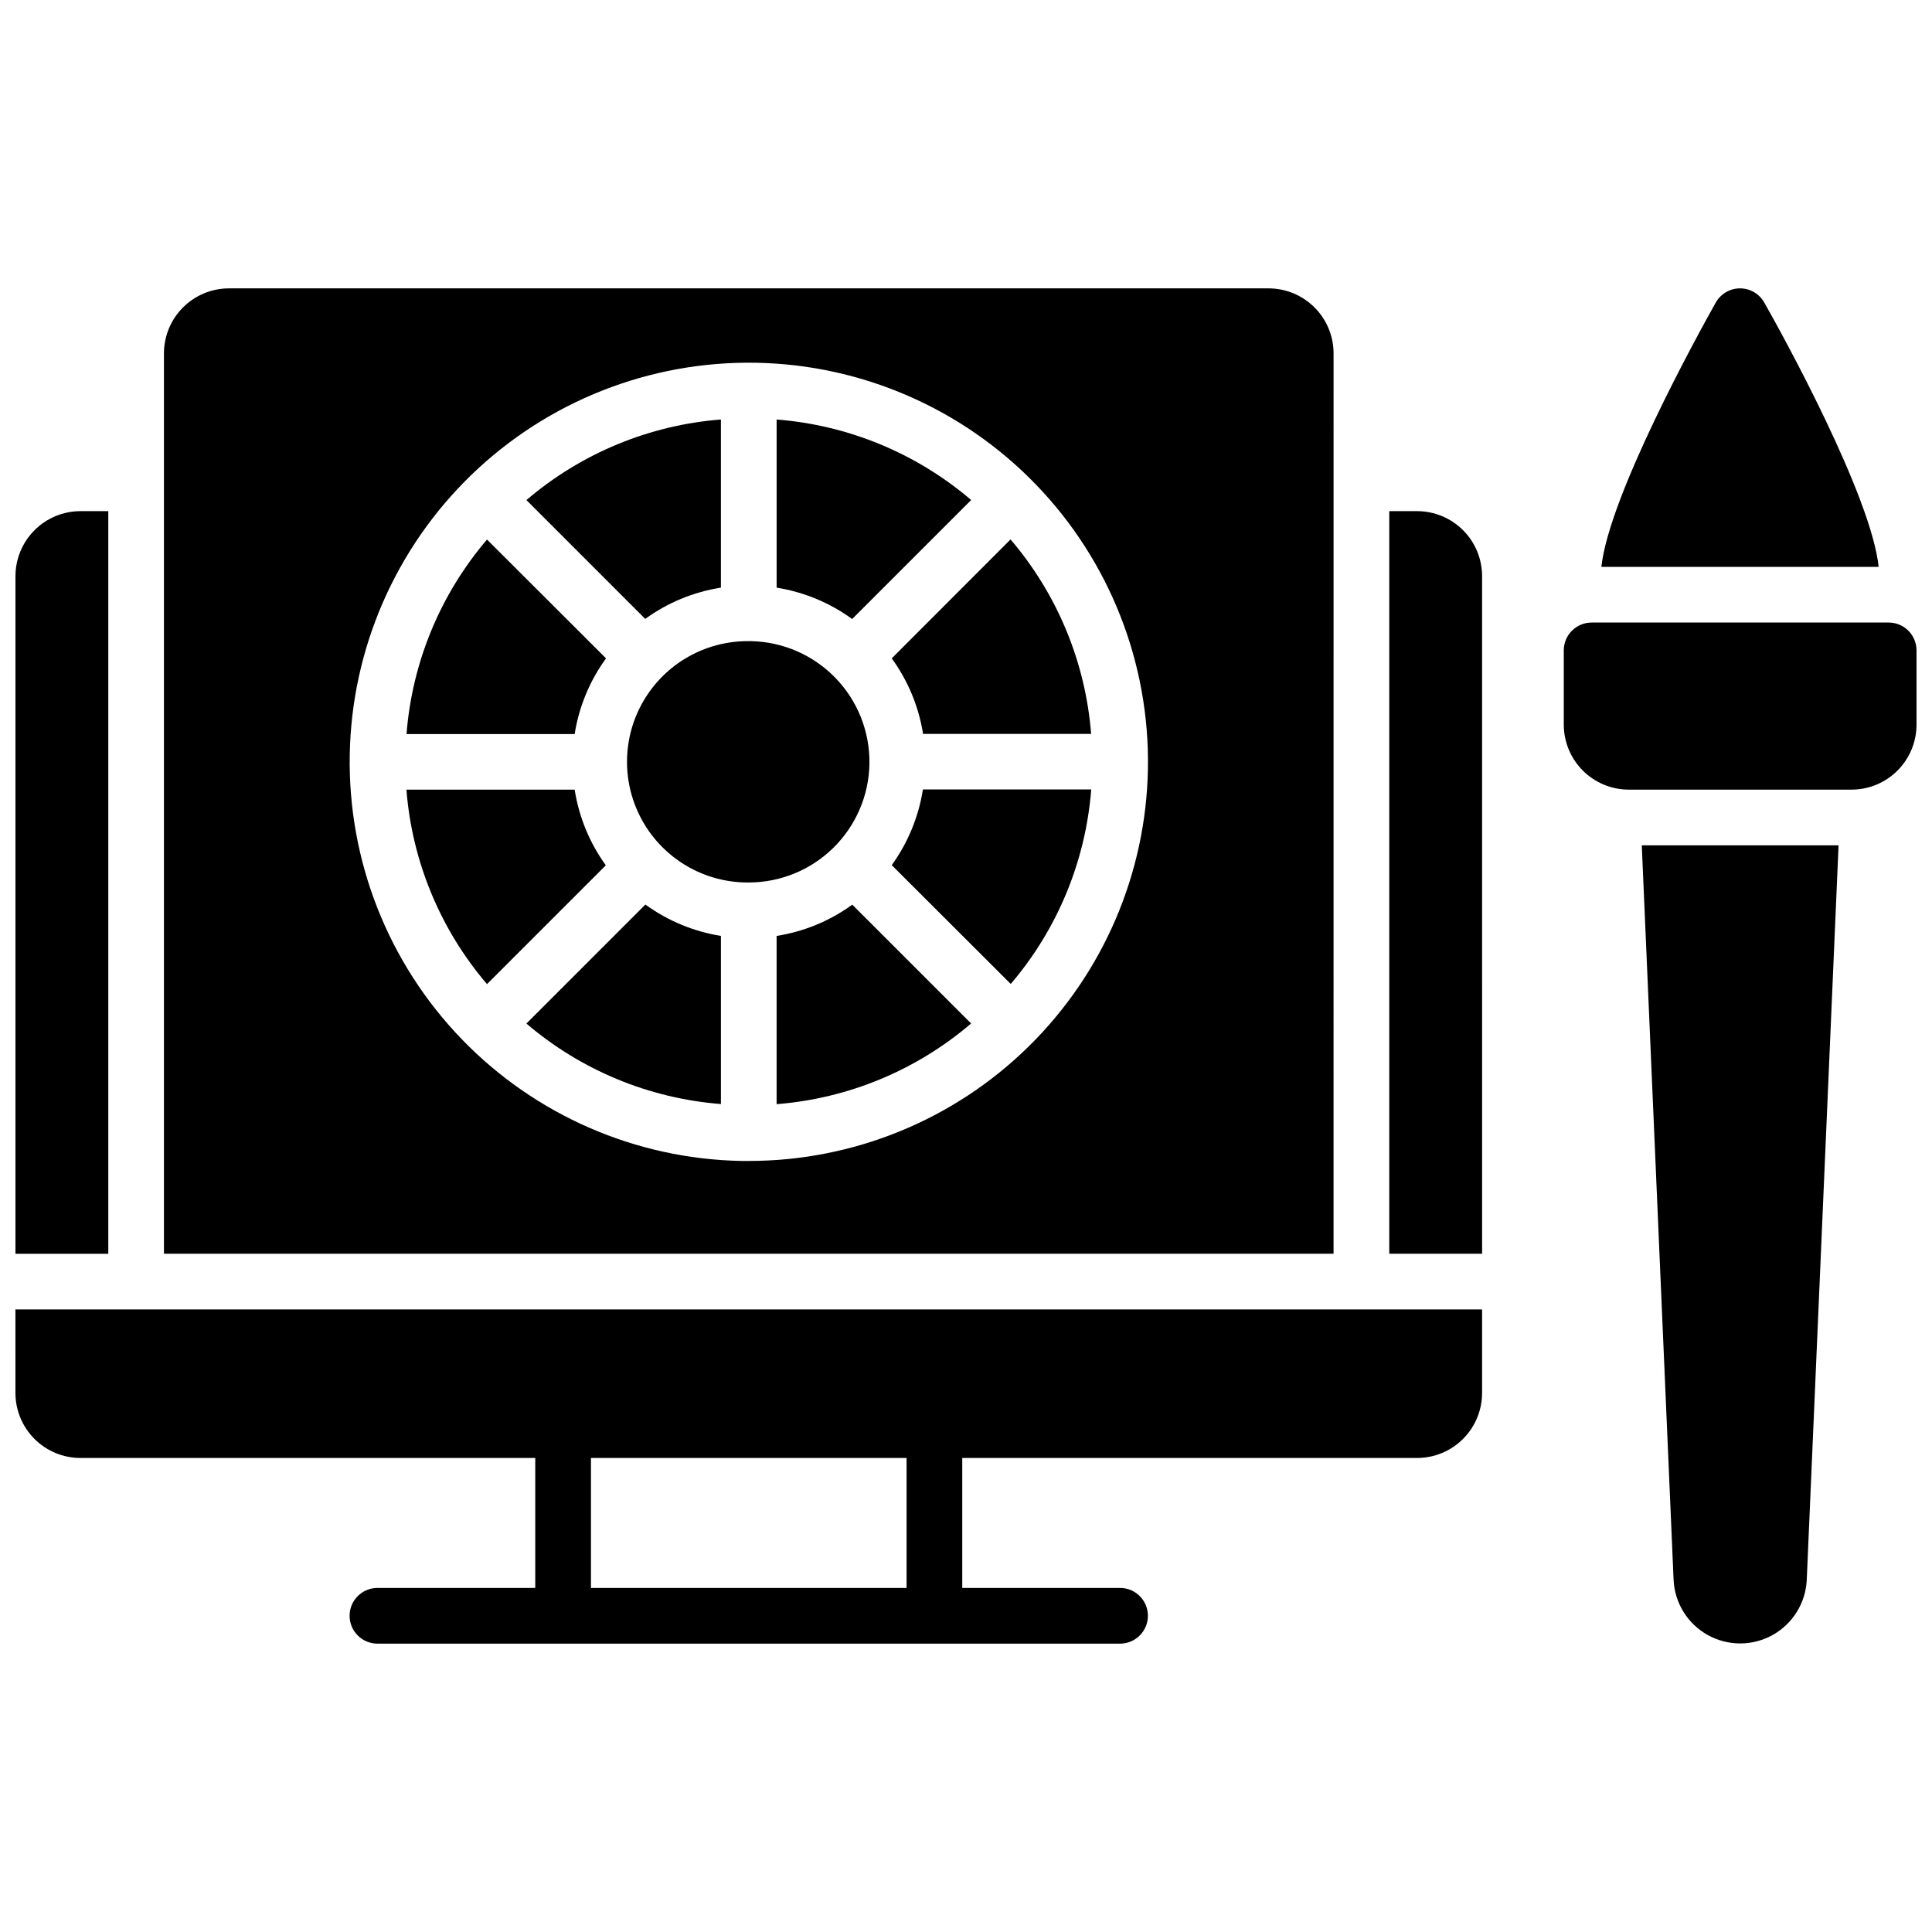
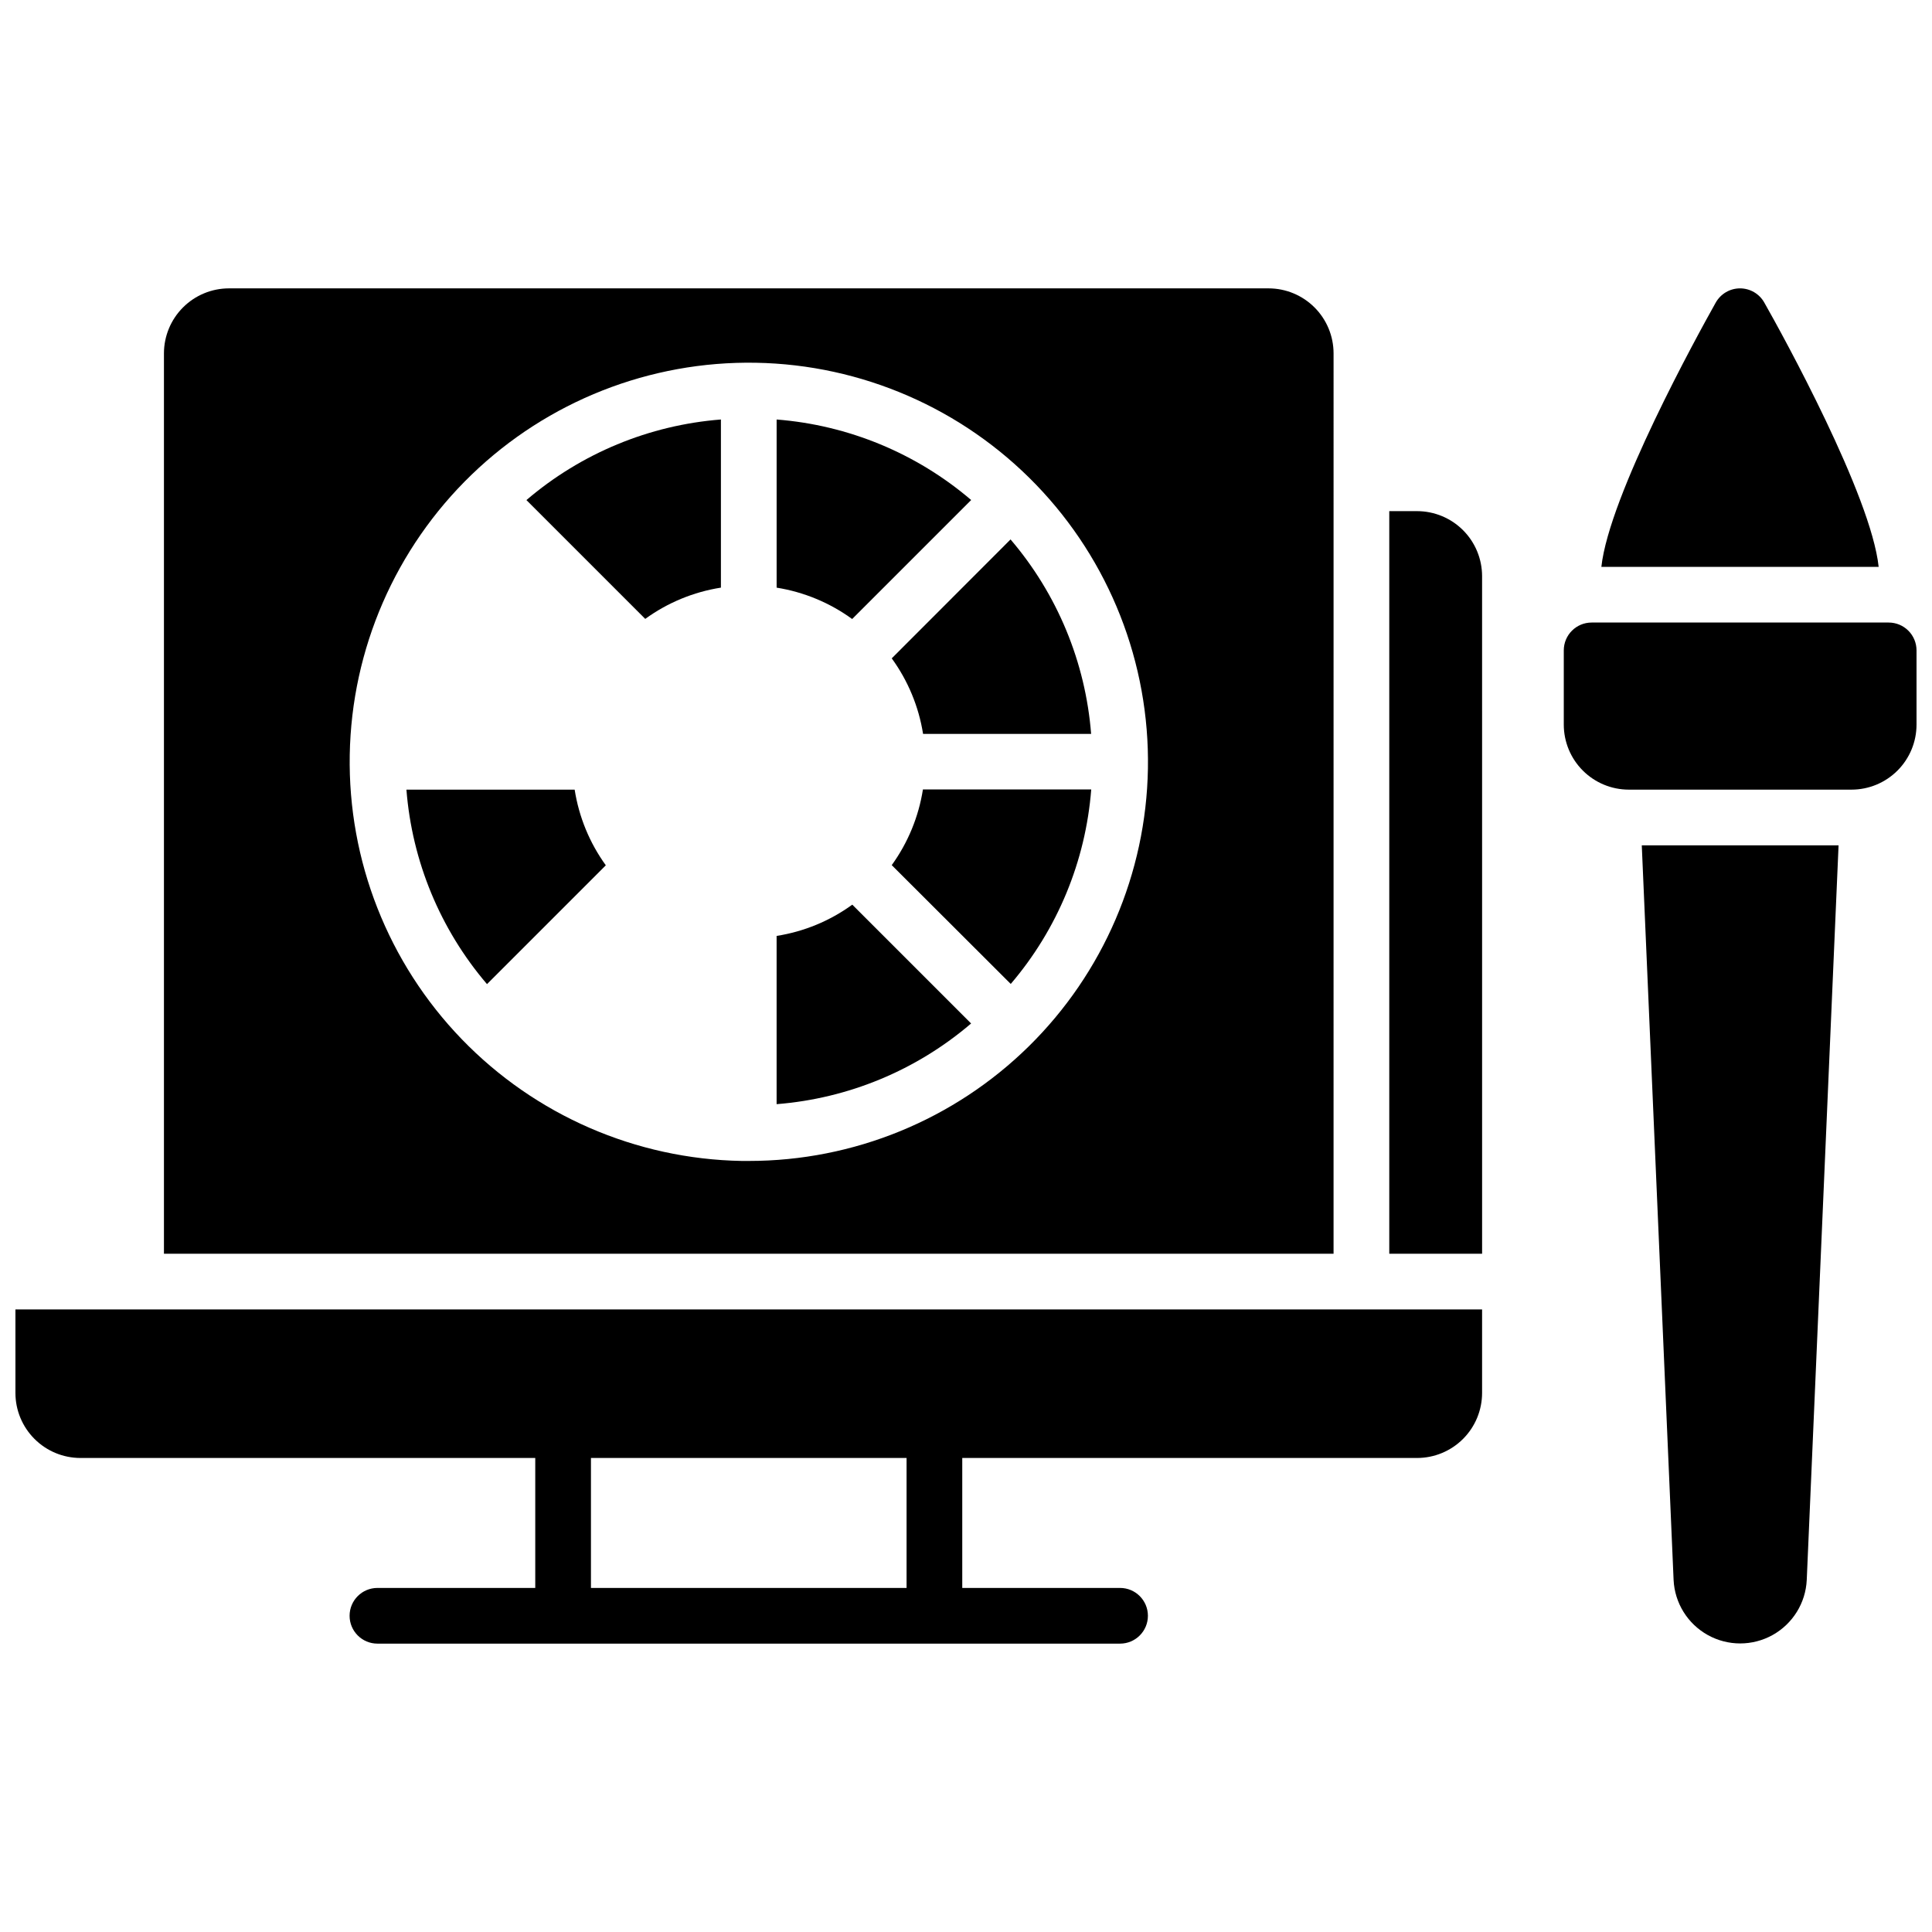
<svg xmlns="http://www.w3.org/2000/svg" width="800px" height="800px" version="1.1" viewBox="144 144 512 512">
  <defs>
    <clipPath id="c">
      <path d="m148.09 491h388.91v89h-388.91z" />
    </clipPath>
    <clipPath id="b">
      <path d="m148.09 279h24.906v198h-24.906z" />
    </clipPath>
    <clipPath id="a">
      <path d="m558 308h93.902v46h-93.902z" />
    </clipPath>
  </defs>
  <g clip-path="url(#c)">
    <path d="m148.09 513.16c0.004 4.562 1.82 8.941 5.051 12.168 3.227 3.231 7.606 5.047 12.168 5.051h120.54v34.441h-41.82c-4.078 0-7.383 3.305-7.383 7.379s3.305 7.379 7.383 7.379h196.8c4.074 0 7.379-3.305 7.379-7.379s-3.305-7.379-7.379-7.379h-41.82v-34.441h120.54c4.566-0.004 8.941-1.82 12.172-5.051 3.227-3.227 5.043-7.606 5.047-12.168v-22.141h-388.68zm236.16 51.66h-83.641v-34.441h83.641z" />
  </g>
  <g clip-path="url(#b)">
-     <path d="m172.7 279.46h-7.383c-4.562 0.008-8.941 1.82-12.168 5.051-3.231 3.227-5.047 7.606-5.051 12.172v179.58h24.602z" />
-   </g>
+     </g>
  <path d="m519.55 279.46h-7.379v196.8h24.602l-0.004-179.58c-0.004-4.566-1.82-8.945-5.047-12.172-3.231-3.231-7.606-5.043-12.172-5.051z" />
  <path d="m611.56 224.19c-1.305-2.328-3.766-3.769-6.434-3.769s-5.129 1.441-6.438 3.769c-4.859 8.66-28.262 51.168-30.309 70.031h73.484c-2.004-18.883-25.383-61.371-30.305-70.031z" />
  <g clip-path="url(#a)">
    <path d="m644.52 308.98h-78.719c-4.078 0-7.383 3.305-7.383 7.383v19.68c0.008 4.566 1.82 8.941 5.051 12.168 3.227 3.231 7.606 5.047 12.172 5.051h59.039c4.566-0.004 8.941-1.82 12.172-5.051 3.227-3.227 5.043-7.602 5.047-12.168v-19.68c0-1.957-0.777-3.836-2.16-5.219-1.383-1.387-3.262-2.164-5.219-2.164z" />
  </g>
  <path d="m587.52 562.7c0.289 6.106 3.715 11.625 9.055 14.598 5.34 2.973 11.836 2.973 17.18 0 5.34-2.973 8.766-8.492 9.051-14.598l8.434-194.68h-52.152z" />
-   <path d="m374.41 346.44c0.137-8.477-3.094-16.66-8.984-22.758-5.891-6.102-13.957-9.613-22.434-9.773h-0.57c-11.426-0.098-22.035 5.906-27.836 15.754-5.797 9.844-5.902 22.035-0.273 31.98 5.625 9.941 16.133 16.129 27.559 16.227h0.57c8.383-0.012 16.426-3.309 22.402-9.184 5.977-5.879 9.414-13.863 9.566-22.246z" />
  <path d="m349.81 392.03v44.586c19.012-1.5 37.055-8.984 51.543-21.383l-31.488-31.488c-5.934 4.309-12.809 7.148-20.055 8.285z" />
  <path d="m296.29 353.26h-44.582c1.488 19.008 8.965 37.051 21.352 51.543l31.488-31.488c-4.297-5.938-7.125-12.812-8.258-20.055z" />
  <path d="m401.37 276.51c-14.496-12.383-32.547-19.852-51.555-21.336v44.559c7.234 1.156 14.094 4.004 20.016 8.312z" />
-   <path d="m283.5 415.25c14.496 12.383 32.543 19.852 51.551 21.332v-44.555c-7.234-1.156-14.09-4.008-20.016-8.312z" />
  <path d="m380.32 373.27 31.539 31.488h-0.004c12.383-14.496 19.852-32.547 21.332-51.551h-44.602c-1.137 7.242-3.969 14.117-8.266 20.062z" />
-   <path d="m304.6 318.47-31.539-31.488h0.004c-12.383 14.5-19.852 32.547-21.332 51.555h44.555c1.148-7.25 4-14.129 8.312-20.066z" />
  <path d="m335.05 299.73v-44.559c-19.008 1.488-37.051 8.965-51.543 21.355l31.488 31.488c5.938-4.309 12.809-7.148 20.055-8.285z" />
  <path d="m497.41 237.64c-0.004-4.562-1.82-8.941-5.047-12.168-3.231-3.231-7.606-5.047-12.172-5.051h-275.52c-4.566 0.004-8.945 1.82-12.172 5.051-3.231 3.227-5.043 7.606-5.051 12.168v238.62h309.96zm-49.199 110.09c-0.48 27.727-11.832 54.156-31.605 73.594-19.777 19.441-46.395 30.336-74.125 30.34h-1.898c-28.051-0.496-54.754-12.113-74.238-32.293-19.484-20.184-30.152-47.277-29.66-75.328 0.492-28.047 12.105-54.754 32.285-74.238 20.18-19.488 47.273-30.16 75.32-29.672 28.051 0.492 54.754 12.102 74.246 32.281 19.488 20.176 30.16 47.27 29.676 75.316z" />
  <path d="m380.32 318.47c4.309 5.926 7.156 12.789 8.305 20.027h44.535c-1.492-19.008-8.965-37.051-21.355-51.543z" />
</svg>